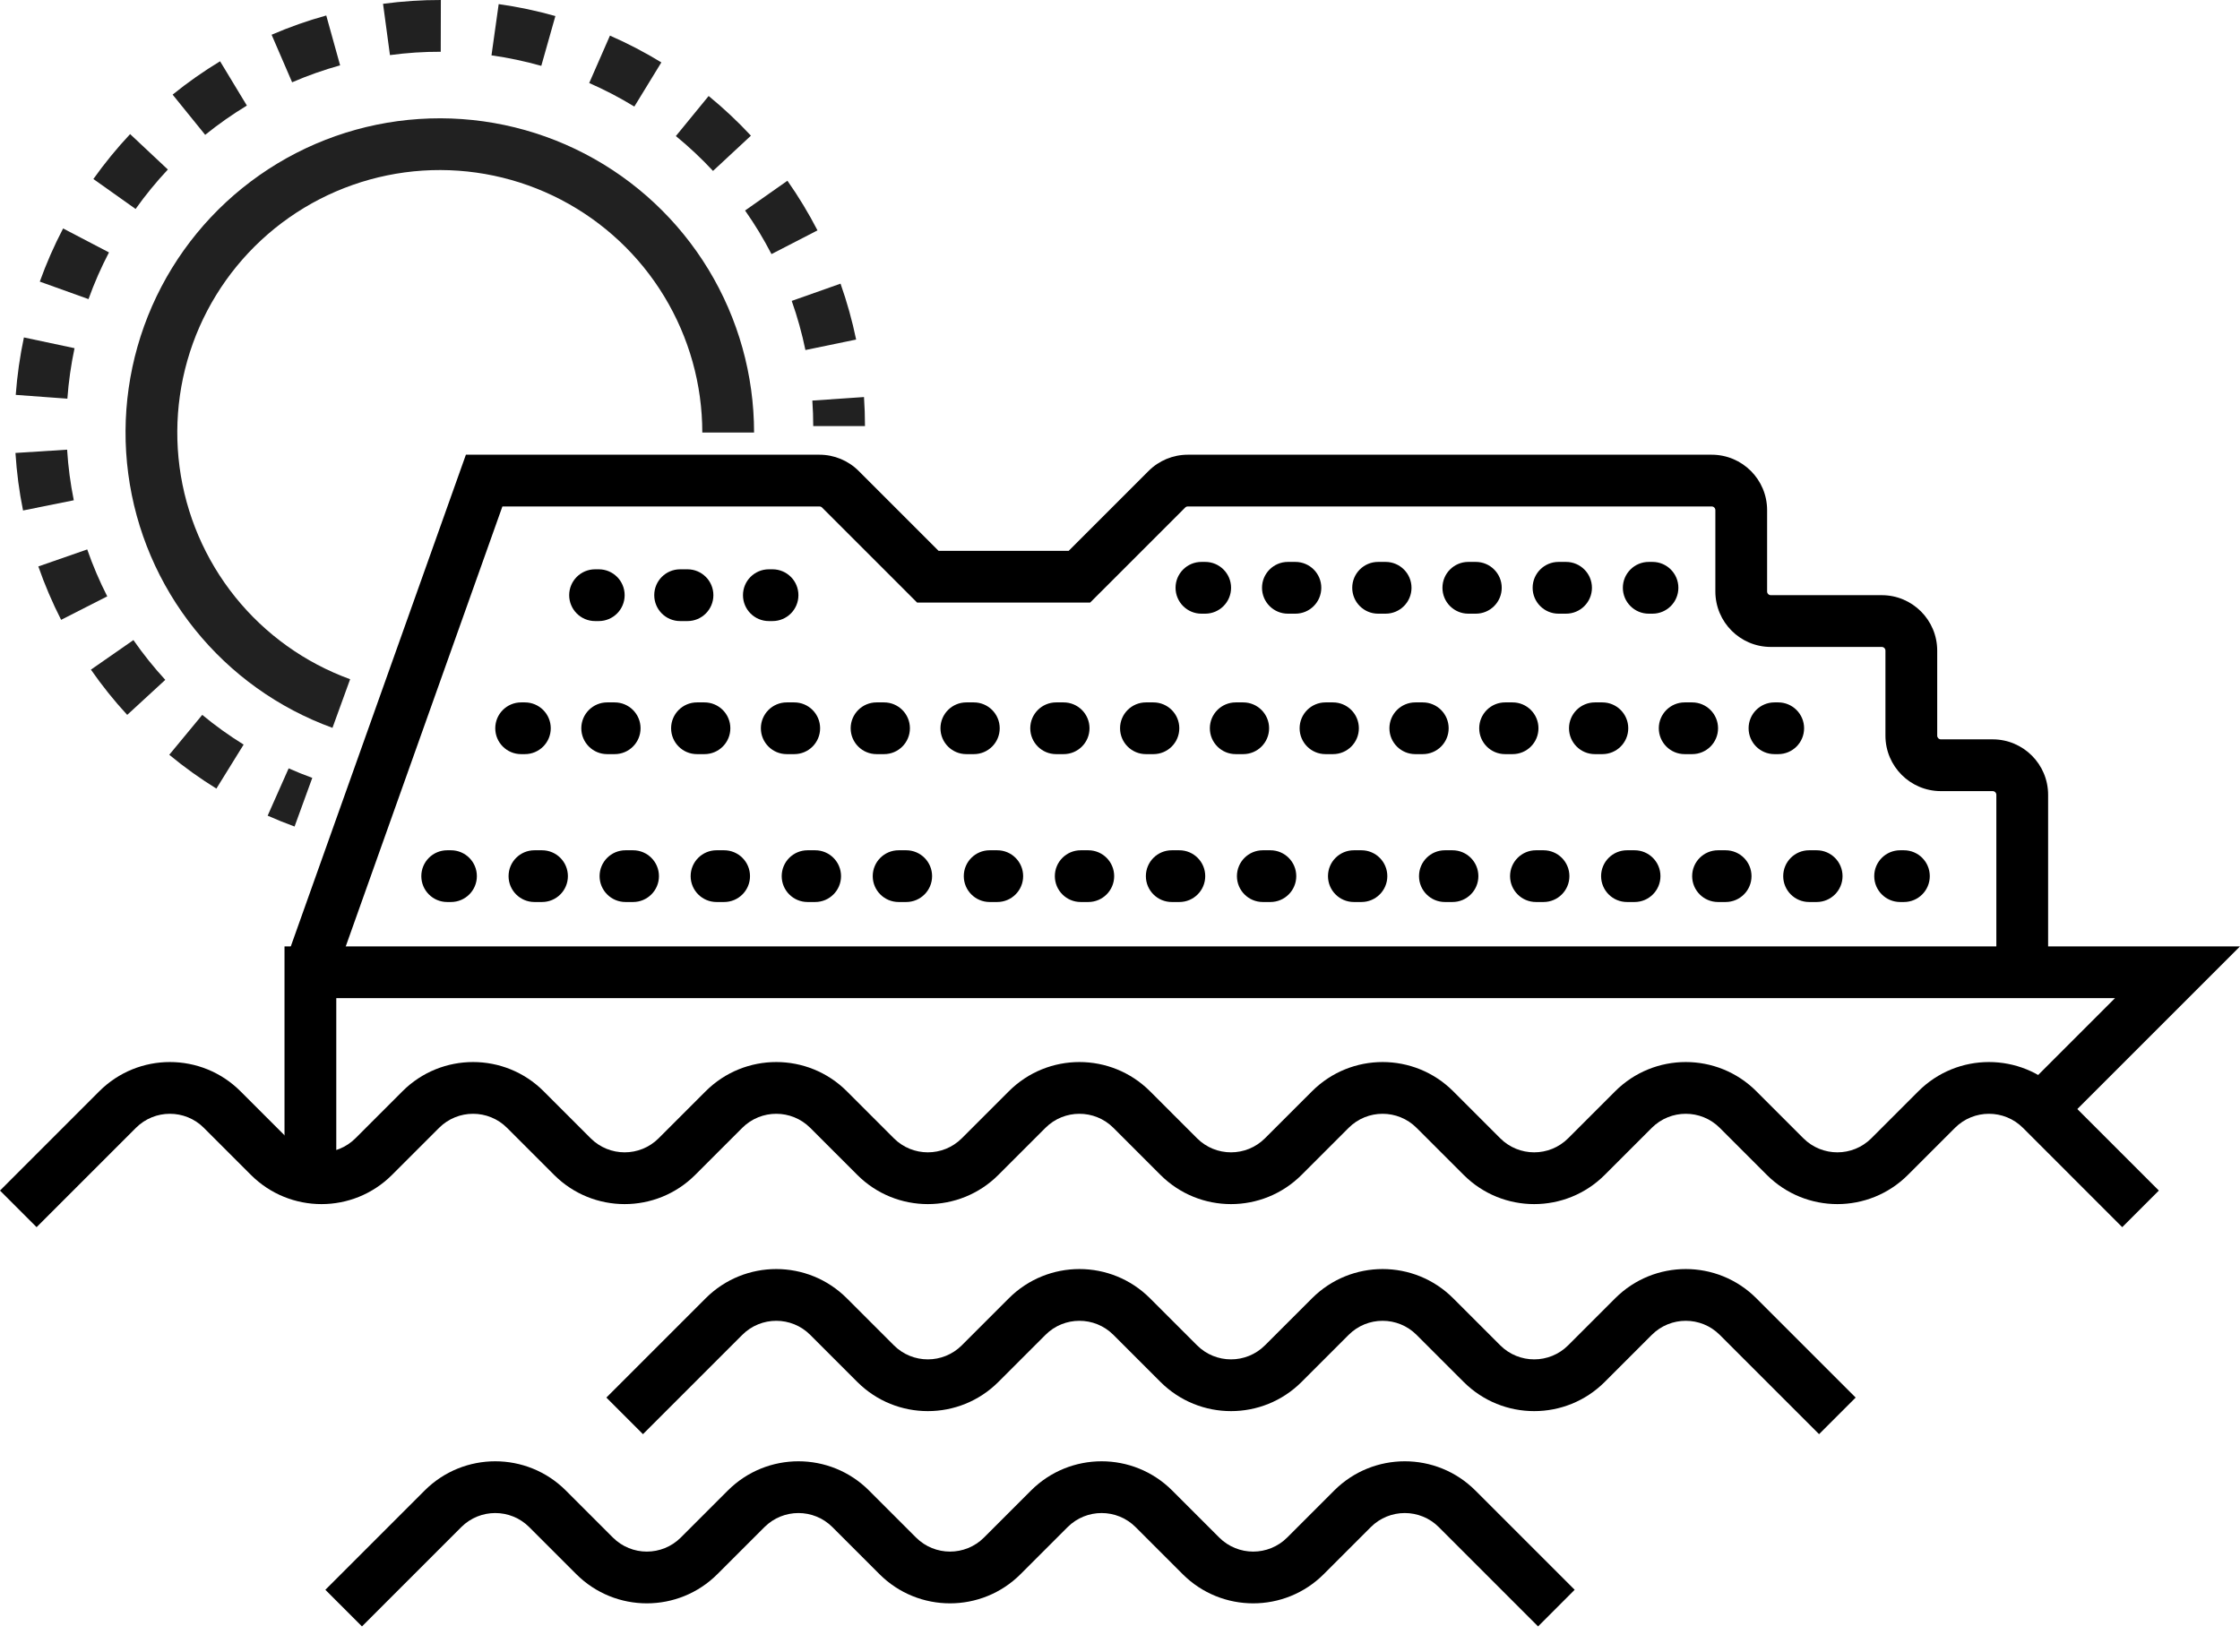
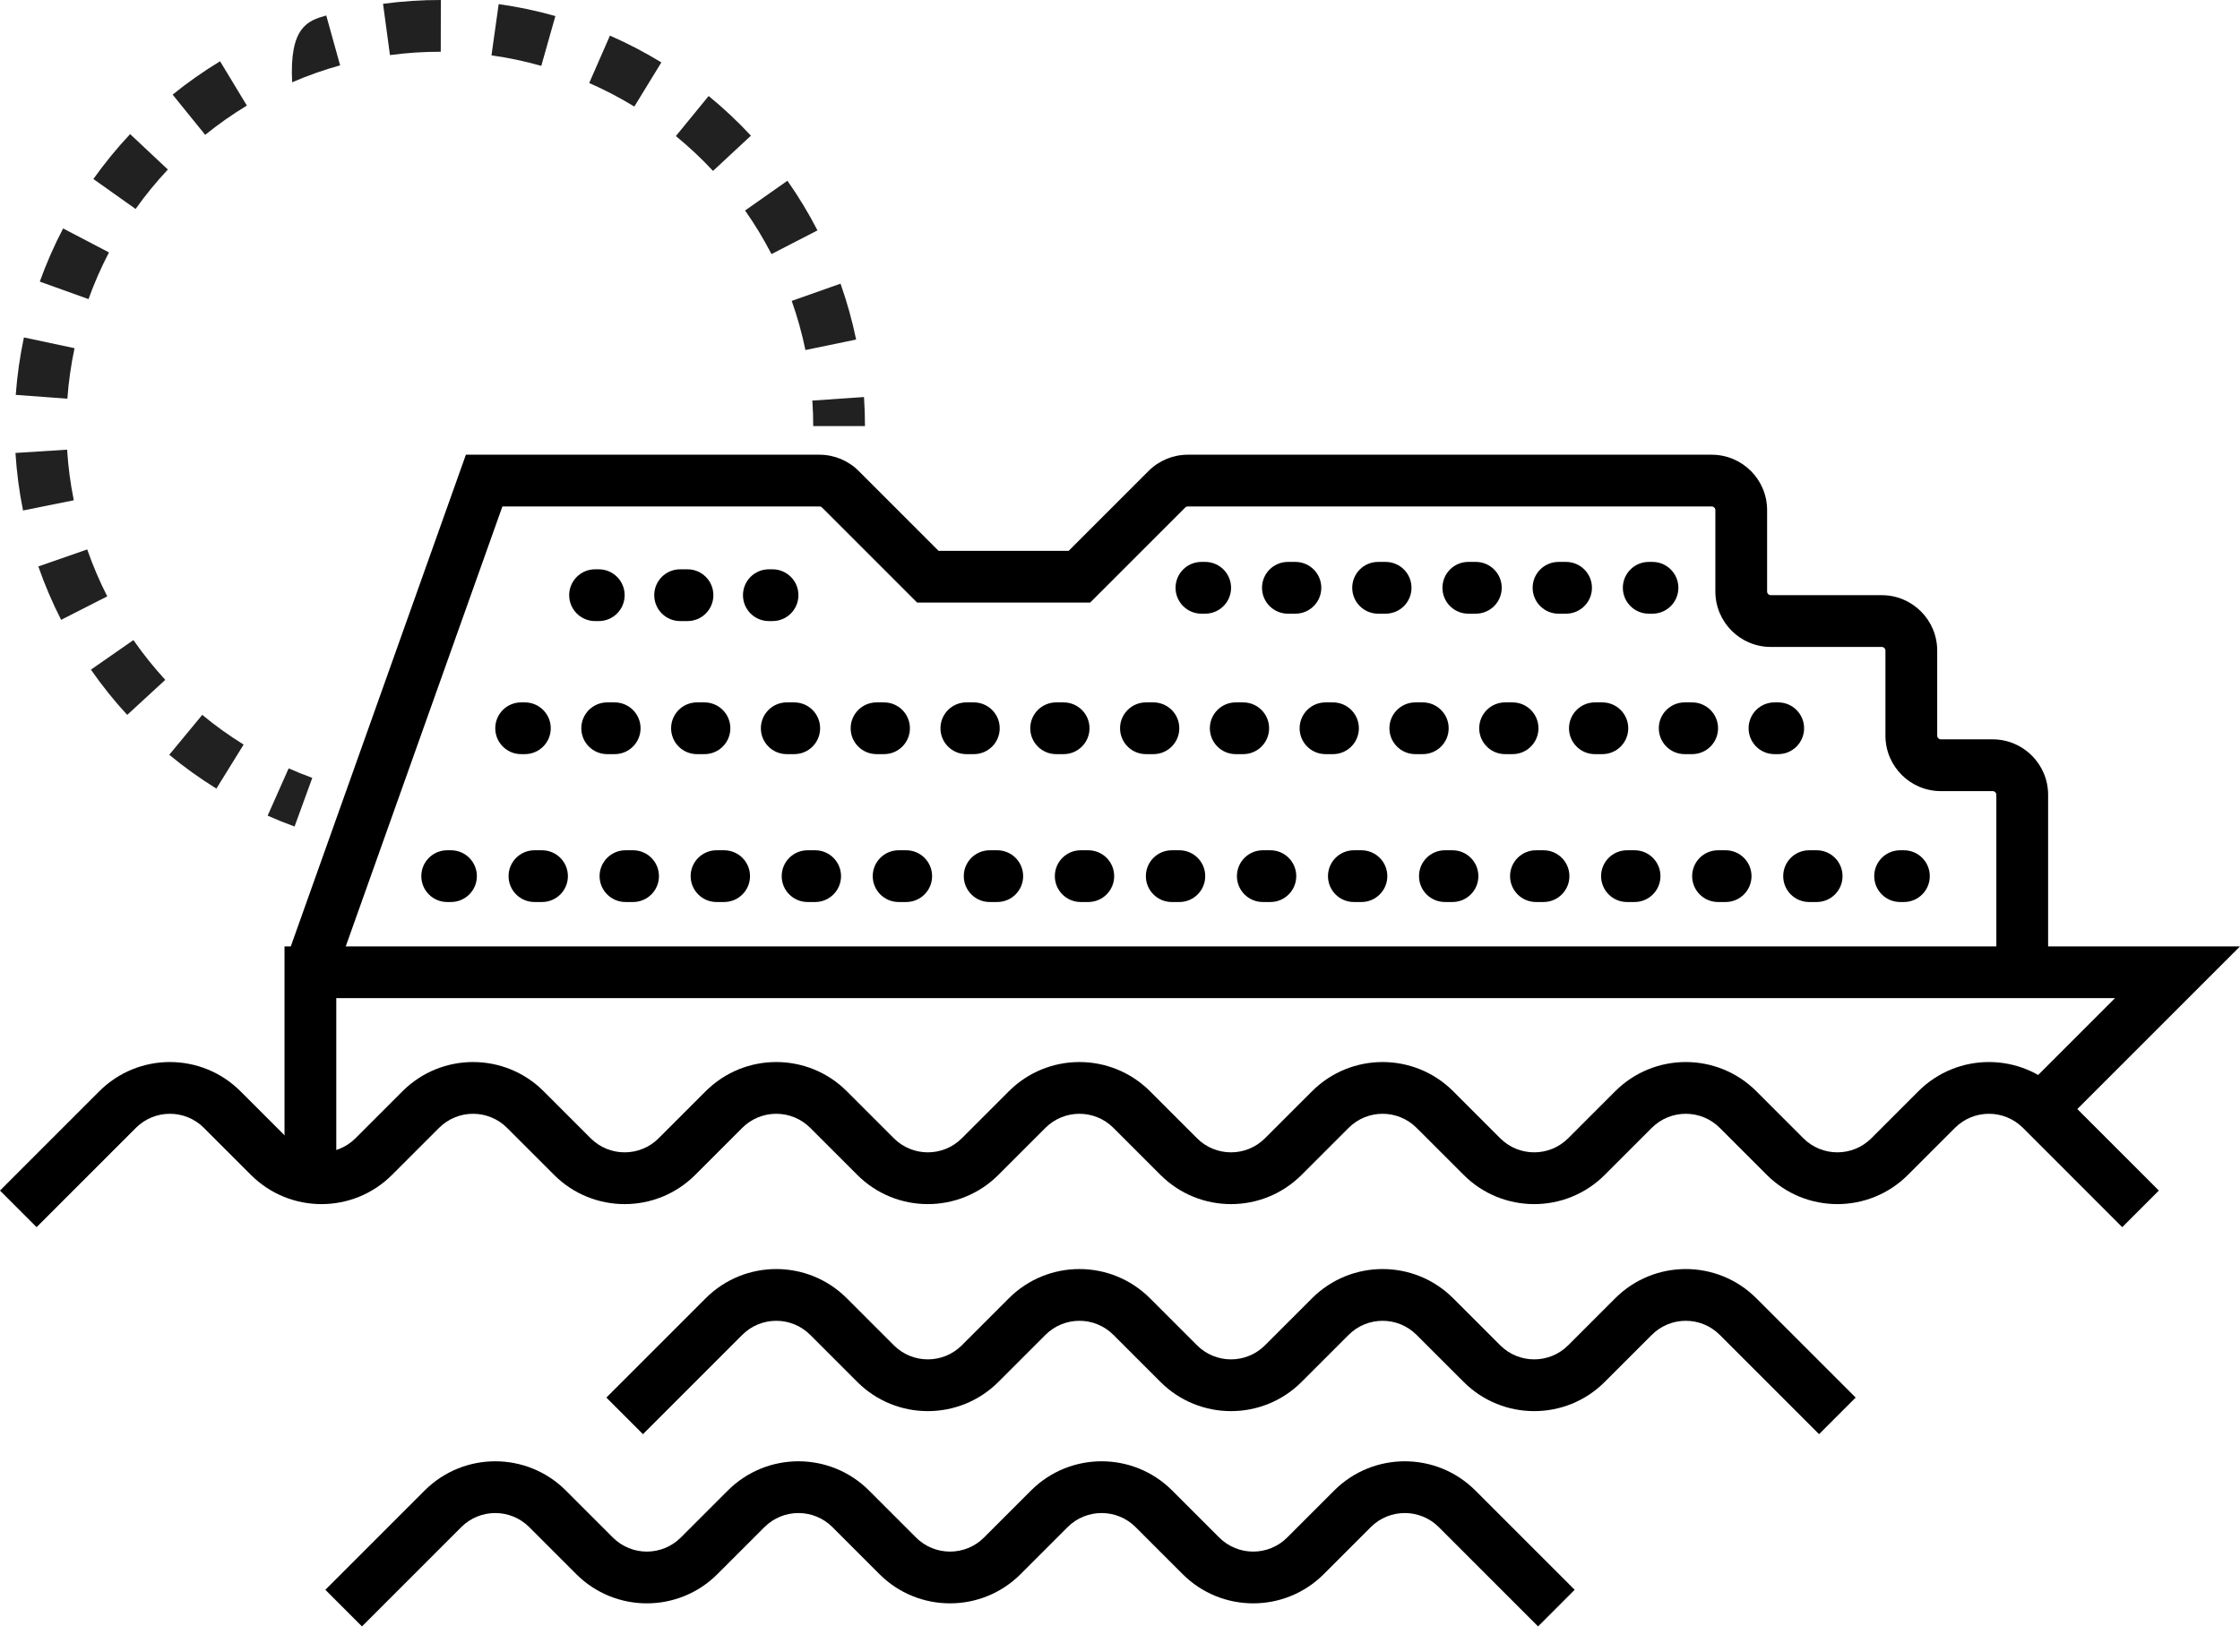
<svg xmlns="http://www.w3.org/2000/svg" width="80" height="59" viewBox="0 0 80 59" fill="none">
  <path fill-rule="evenodd" clip-rule="evenodd" d="M15.047 31.295C15.047 30.784 15.46 30.371 15.971 30.371H16.106C16.617 30.371 17.031 30.784 17.031 31.295C17.031 31.805 16.617 32.219 16.106 32.219H15.971C15.46 32.219 15.047 31.805 15.047 31.295ZM18.163 31.295C18.163 30.784 18.577 30.371 19.087 30.371H19.358C19.869 30.371 20.282 30.784 20.282 31.295C20.282 31.805 19.869 32.219 19.358 32.219H19.087C18.577 32.219 18.163 31.805 18.163 31.295ZM21.414 31.295C21.414 30.784 21.828 30.371 22.339 30.371H22.61C23.12 30.371 23.534 30.784 23.534 31.295C23.534 31.805 23.12 32.219 22.61 32.219H22.339C21.828 32.219 21.414 31.805 21.414 31.295ZM24.666 31.295C24.666 30.784 25.08 30.371 25.59 30.371H25.861C26.372 30.371 26.786 30.784 26.786 31.295C26.786 31.805 26.372 32.219 25.861 32.219H25.59C25.08 32.219 24.666 31.805 24.666 31.295ZM27.918 31.295C27.918 30.784 28.331 30.371 28.842 30.371H29.113C29.623 30.371 30.037 30.784 30.037 31.295C30.037 31.805 29.623 32.219 29.113 32.219H28.842C28.331 32.219 27.918 31.805 27.918 31.295ZM31.169 31.295C31.169 30.784 31.583 30.371 32.094 30.371H32.365C32.875 30.371 33.289 30.784 33.289 31.295C33.289 31.805 32.875 32.219 32.365 32.219H32.094C31.583 32.219 31.169 31.805 31.169 31.295ZM34.421 31.295C34.421 30.784 34.835 30.371 35.345 30.371H35.616C36.127 30.371 36.541 30.784 36.541 31.295C36.541 31.805 36.127 32.219 35.616 32.219H35.345C34.835 32.219 34.421 31.805 34.421 31.295ZM37.673 31.295C37.673 30.784 38.086 30.371 38.597 30.371H38.868C39.378 30.371 39.792 30.784 39.792 31.295C39.792 31.805 39.378 32.219 38.868 32.219H38.597C38.086 32.219 37.673 31.805 37.673 31.295ZM40.924 31.295C40.924 30.784 41.338 30.371 41.849 30.371H42.12C42.63 30.371 43.044 30.784 43.044 31.295C43.044 31.805 42.63 32.219 42.12 32.219H41.849C41.338 32.219 40.924 31.805 40.924 31.295ZM44.176 31.295C44.176 30.784 44.59 30.371 45.1 30.371H45.371C45.882 30.371 46.295 30.784 46.295 31.295C46.295 31.805 45.882 32.219 45.371 32.219H45.1C44.59 32.219 44.176 31.805 44.176 31.295ZM47.428 31.295C47.428 30.784 47.841 30.371 48.352 30.371H48.623C49.133 30.371 49.547 30.784 49.547 31.295C49.547 31.805 49.133 32.219 48.623 32.219H48.352C47.841 32.219 47.428 31.805 47.428 31.295ZM50.679 31.295C50.679 30.784 51.093 30.371 51.603 30.371H51.874C52.385 30.371 52.799 30.784 52.799 31.295C52.799 31.805 52.385 32.219 51.874 32.219H51.603C51.093 32.219 50.679 31.805 50.679 31.295ZM53.931 31.295C53.931 30.784 54.345 30.371 54.855 30.371H55.126C55.636 30.371 56.05 30.784 56.05 31.295C56.05 31.805 55.636 32.219 55.126 32.219H54.855C54.345 32.219 53.931 31.805 53.931 31.295ZM57.182 31.295C57.182 30.784 57.596 30.371 58.107 30.371H58.378C58.888 30.371 59.302 30.784 59.302 31.295C59.302 31.805 58.888 32.219 58.378 32.219H58.107C57.596 32.219 57.182 31.805 57.182 31.295ZM60.434 31.295C60.434 30.784 60.848 30.371 61.358 30.371H61.629C62.14 30.371 62.554 30.784 62.554 31.295C62.554 31.805 62.14 32.219 61.629 32.219H61.358C60.848 32.219 60.434 31.805 60.434 31.295ZM63.686 31.295C63.686 30.784 64.1 30.371 64.61 30.371H64.881C65.391 30.371 65.805 30.784 65.805 31.295C65.805 31.805 65.391 32.219 64.881 32.219H64.61C64.1 32.219 63.686 31.805 63.686 31.295ZM66.937 31.295C66.937 30.784 67.351 30.371 67.862 30.371H67.997C68.508 30.371 68.921 30.784 68.921 31.295C68.921 31.805 68.508 32.219 67.997 32.219H67.862C67.351 32.219 66.937 31.805 66.937 31.295Z" fill="black" />
  <path fill-rule="evenodd" clip-rule="evenodd" d="M17.688 26.013C17.688 25.503 18.101 25.089 18.612 25.089H18.745C19.256 25.089 19.67 25.503 19.67 26.013C19.67 26.524 19.256 26.937 18.745 26.937H18.612C18.101 26.937 17.688 26.524 17.688 26.013ZM20.761 26.013C20.761 25.503 21.175 25.089 21.685 25.089H21.952C22.463 25.089 22.877 25.503 22.877 26.013C22.877 26.524 22.463 26.937 21.952 26.937H21.685C21.175 26.937 20.761 26.524 20.761 26.013ZM23.968 26.013C23.968 25.503 24.381 25.089 24.892 25.089H25.159C25.67 25.089 26.084 25.503 26.084 26.013C26.084 26.524 25.67 26.937 25.159 26.937H24.892C24.381 26.937 23.968 26.524 23.968 26.013ZM27.174 26.013C27.174 25.503 27.588 25.089 28.099 25.089H28.366C28.877 25.089 29.29 25.503 29.29 26.013C29.29 26.524 28.877 26.937 28.366 26.937H28.099C27.588 26.937 27.174 26.524 27.174 26.013ZM30.381 26.013C30.381 25.503 30.795 25.089 31.306 25.089H31.573C32.083 25.089 32.497 25.503 32.497 26.013C32.497 26.524 32.083 26.937 31.573 26.937H31.306C30.795 26.937 30.381 26.524 30.381 26.013ZM33.588 26.013C33.588 25.503 34.002 25.089 34.512 25.089H34.78C35.29 25.089 35.704 25.503 35.704 26.013C35.704 26.524 35.29 26.937 34.78 26.937H34.512C34.002 26.937 33.588 26.524 33.588 26.013ZM36.795 26.013C36.795 25.503 37.209 25.089 37.719 25.089H37.986C38.497 25.089 38.911 25.503 38.911 26.013C38.911 26.524 38.497 26.937 37.986 26.937H37.719C37.209 26.937 36.795 26.524 36.795 26.013ZM40.002 26.013C40.002 25.503 40.416 25.089 40.926 25.089H41.193C41.704 25.089 42.118 25.503 42.118 26.013C42.118 26.524 41.704 26.937 41.193 26.937H40.926C40.416 26.937 40.002 26.524 40.002 26.013ZM43.209 26.013C43.209 25.503 43.622 25.089 44.133 25.089H44.4C44.911 25.089 45.325 25.503 45.325 26.013C45.325 26.524 44.911 26.937 44.4 26.937H44.133C43.622 26.937 43.209 26.524 43.209 26.013ZM46.415 26.013C46.415 25.503 46.829 25.089 47.34 25.089H47.607C48.117 25.089 48.531 25.503 48.531 26.013C48.531 26.524 48.117 26.937 47.607 26.937H47.34C46.829 26.937 46.415 26.524 46.415 26.013ZM49.622 26.013C49.622 25.503 50.036 25.089 50.547 25.089H50.814C51.324 25.089 51.738 25.503 51.738 26.013C51.738 26.524 51.324 26.937 50.814 26.937H50.547C50.036 26.937 49.622 26.524 49.622 26.013ZM52.829 26.013C52.829 25.503 53.243 25.089 53.753 25.089H54.021C54.531 25.089 54.945 25.503 54.945 26.013C54.945 26.524 54.531 26.937 54.021 26.937H53.753C53.243 26.937 52.829 26.524 52.829 26.013ZM56.036 26.013C56.036 25.503 56.45 25.089 56.96 25.089H57.227C57.738 25.089 58.152 25.503 58.152 26.013C58.152 26.524 57.738 26.937 57.227 26.937H56.96C56.45 26.937 56.036 26.524 56.036 26.013ZM59.243 26.013C59.243 25.503 59.657 25.089 60.167 25.089H60.434C60.945 25.089 61.359 25.503 61.359 26.013C61.359 26.524 60.945 26.937 60.434 26.937H60.167C59.657 26.937 59.243 26.524 59.243 26.013ZM62.45 26.013C62.45 25.503 62.863 25.089 63.374 25.089H63.508C64.018 25.089 64.432 25.503 64.432 26.013C64.432 26.524 64.018 26.937 63.508 26.937H63.374C62.863 26.937 62.45 26.524 62.45 26.013Z" fill="black" />
  <path fill-rule="evenodd" clip-rule="evenodd" d="M20.328 21.259C20.328 20.749 20.742 20.335 21.253 20.335H21.385C21.895 20.335 22.309 20.749 22.309 21.259C22.309 21.77 21.895 22.184 21.385 22.184H21.253C20.742 22.184 20.328 21.77 20.328 21.259ZM23.366 21.259C23.366 20.749 23.779 20.335 24.29 20.335H24.554C25.064 20.335 25.478 20.749 25.478 21.259C25.478 21.77 25.064 22.184 24.554 22.184H24.29C23.779 22.184 23.366 21.77 23.366 21.259ZM26.535 21.259C26.535 20.749 26.948 20.335 27.459 20.335H27.591C28.102 20.335 28.515 20.749 28.515 21.259C28.515 21.77 28.102 22.184 27.591 22.184H27.459C26.948 22.184 26.535 21.77 26.535 21.259Z" fill="black" />
  <path fill-rule="evenodd" clip-rule="evenodd" d="M41.984 20.995C41.984 20.485 42.398 20.071 42.908 20.071H43.043C43.553 20.071 43.967 20.485 43.967 20.995C43.967 21.506 43.553 21.92 43.043 21.92H42.908C42.398 21.92 41.984 21.506 41.984 20.995ZM45.072 20.995C45.072 20.485 45.486 20.071 45.996 20.071H46.264C46.775 20.071 47.189 20.485 47.189 20.995C47.189 21.506 46.775 21.92 46.264 21.92H45.996C45.486 21.92 45.072 21.506 45.072 20.995ZM48.294 20.995C48.294 20.485 48.707 20.071 49.218 20.071H49.486C49.997 20.071 50.411 20.485 50.411 20.995C50.411 21.506 49.997 21.92 49.486 21.92H49.218C48.707 21.92 48.294 21.506 48.294 20.995ZM51.516 20.995C51.516 20.485 51.929 20.071 52.44 20.071H52.708C53.219 20.071 53.633 20.485 53.633 20.995C53.633 21.506 53.219 21.92 52.708 21.92H52.44C51.929 21.92 51.516 21.506 51.516 20.995ZM54.737 20.995C54.737 20.485 55.151 20.071 55.662 20.071H55.93C56.441 20.071 56.855 20.485 56.855 20.995C56.855 21.506 56.441 21.92 55.93 21.92H55.662C55.151 21.92 54.737 21.506 54.737 20.995ZM57.959 20.995C57.959 20.485 58.373 20.071 58.884 20.071H59.018C59.528 20.071 59.942 20.485 59.942 20.995C59.942 21.506 59.528 21.92 59.018 21.92H58.884C58.373 21.92 57.959 21.506 57.959 20.995Z" fill="black" />
  <path fill-rule="evenodd" clip-rule="evenodd" d="M3.546 38.979C4.939 37.587 7.196 37.587 8.588 38.979L10.268 40.658C10.938 41.328 12.025 41.328 12.695 40.658L14.374 38.979C15.767 37.587 18.024 37.587 19.416 38.979L21.095 40.658C21.766 41.328 22.853 41.328 23.523 40.658L25.202 38.979C26.594 37.587 28.852 37.587 30.244 38.979L31.923 40.658C32.593 41.328 33.68 41.328 34.351 40.658L36.03 38.979C37.422 37.587 39.679 37.587 41.072 38.979L42.751 40.658C43.421 41.328 44.508 41.328 45.178 40.658L46.858 38.979C48.25 37.587 50.507 37.587 51.9 38.979L53.579 40.658C54.249 41.328 55.336 41.328 56.006 40.658L57.685 38.979C59.078 37.587 61.335 37.587 62.727 38.979L64.406 40.658C65.077 41.328 66.164 41.328 66.834 40.658L68.513 38.979C69.905 37.587 72.163 37.587 73.555 38.979L77.102 42.526L75.794 43.833L72.248 40.286C71.578 39.616 70.491 39.616 69.82 40.286L68.141 41.965C66.749 43.358 64.492 43.358 63.099 41.965L61.42 40.286C60.75 39.616 59.663 39.616 58.992 40.286L57.313 41.965C55.921 43.358 53.664 43.358 52.272 41.965L50.592 40.286C49.922 39.616 48.835 39.616 48.165 40.286L46.486 41.965C45.093 43.358 42.836 43.358 41.444 41.965L39.765 40.286C39.094 39.616 38.007 39.616 37.337 40.286L35.658 41.965C34.266 43.358 32.008 43.358 30.616 41.965L28.937 40.286C28.267 39.616 27.18 39.616 26.509 40.286L24.83 41.965C23.438 43.358 21.18 43.358 19.788 41.965L18.109 40.286C17.439 39.616 16.352 39.616 15.681 40.286L14.002 41.965C12.61 43.358 10.353 43.358 8.96 41.965L7.281 40.286C6.611 39.616 5.524 39.616 4.854 40.286L1.307 43.833L0 42.526L3.546 38.979Z" fill="black" />
  <path fill-rule="evenodd" clip-rule="evenodd" d="M28.937 47.681C28.267 47.01 27.18 47.01 26.509 47.681L22.963 51.227L21.656 49.92L25.202 46.374C26.594 44.981 28.852 44.981 30.244 46.374L31.923 48.053C32.593 48.723 33.68 48.723 34.351 48.053L36.03 46.374C37.422 44.981 39.679 44.981 41.072 46.374L42.751 48.053C43.421 48.723 44.508 48.723 45.178 48.053L46.858 46.374C48.25 44.981 50.507 44.981 51.9 46.374L53.579 48.053C54.249 48.723 55.336 48.723 56.006 48.053L57.685 46.374C59.078 44.981 61.335 44.981 62.727 46.374L66.274 49.92L64.967 51.227L61.42 47.681C60.75 47.01 59.663 47.01 58.992 47.681L57.313 49.36C55.921 50.752 53.664 50.752 52.272 49.36L50.592 47.681C49.922 47.01 48.835 47.01 48.165 47.681L46.486 49.36C45.093 50.752 42.836 50.752 41.444 49.36L39.765 47.681C39.094 47.01 38.007 47.01 37.337 47.681L35.658 49.36C34.266 50.752 32.008 50.752 30.616 49.36L28.937 47.681Z" fill="black" />
  <path fill-rule="evenodd" clip-rule="evenodd" d="M18.901 54.547C18.231 53.877 17.144 53.877 16.474 54.547L12.927 58.094L11.62 56.786L15.166 53.24C16.559 51.848 18.816 51.848 20.209 53.24L21.888 54.919C22.558 55.589 23.645 55.589 24.315 54.919L25.994 53.24C27.387 51.848 29.644 51.848 31.036 53.24L32.715 54.919C33.386 55.589 34.473 55.589 35.143 54.919L36.822 53.24C38.214 51.848 40.472 51.848 41.864 53.24L43.543 54.919C44.214 55.589 45.3 55.589 45.971 54.919L47.65 53.24C49.042 51.848 51.3 51.848 52.692 53.24L56.238 56.786L54.931 58.094L51.385 54.547C50.714 53.877 49.627 53.877 48.957 54.547L47.278 56.226C45.886 57.618 43.628 57.618 42.236 56.226L40.557 54.547C39.886 53.877 38.8 53.877 38.129 54.547L36.45 56.226C35.058 57.618 32.8 57.618 31.408 56.226L29.729 54.547C29.059 53.877 27.972 53.877 27.302 54.547L25.622 56.226C24.23 57.618 21.973 57.618 20.58 56.226L18.901 54.547Z" fill="black" />
  <path fill-rule="evenodd" clip-rule="evenodd" d="M10.161 33.804H80L73.008 40.796L71.701 39.488L75.537 35.652H12.01V41.198H10.161V33.804Z" fill="black" />
  <path fill-rule="evenodd" clip-rule="evenodd" d="M16.639 16.242H29.266C29.791 16.242 30.295 16.45 30.667 16.822L33.52 19.675H38.168L41.021 16.822C41.392 16.45 41.896 16.242 42.422 16.242H61.131C62.225 16.242 63.111 17.128 63.111 18.222V21.127C63.111 21.2 63.17 21.259 63.243 21.259H67.205C68.299 21.259 69.186 22.146 69.186 23.24V26.277C69.186 26.35 69.245 26.409 69.317 26.409H71.166C72.26 26.409 73.147 27.296 73.147 28.39V34.596H71.298V28.39C71.298 28.317 71.239 28.258 71.166 28.258H69.317C68.224 28.258 67.337 27.371 67.337 26.277V23.24C67.337 23.167 67.278 23.108 67.205 23.108H63.243C62.15 23.108 61.263 22.221 61.263 21.127V18.222C61.263 18.149 61.204 18.09 61.131 18.09H42.422C42.386 18.09 42.353 18.104 42.328 18.129L38.934 21.523H32.754L29.36 18.129C29.335 18.104 29.301 18.09 29.266 18.09H17.943L11.956 34.906L10.214 34.286L16.639 16.242Z" fill="black" />
-   <path fill-rule="evenodd" clip-rule="evenodd" d="M14.97 4.25C17.02 4.115 19.067 4.545 20.888 5.493C22.71 6.441 24.236 7.871 25.302 9.626C26.367 11.382 26.931 13.396 26.931 15.449H25.082C25.082 13.734 24.611 12.052 23.721 10.585C22.832 9.119 21.556 7.925 20.035 7.133C18.513 6.341 16.803 5.982 15.092 6.094C13.38 6.207 11.732 6.787 10.327 7.771C8.923 8.755 7.815 10.106 7.124 11.676C6.434 13.247 6.188 14.976 6.412 16.677C6.637 18.377 7.324 19.984 8.398 21.321C9.472 22.658 10.893 23.675 12.505 24.261L11.874 25.998C9.944 25.297 8.243 24.08 6.957 22.479C5.671 20.878 4.848 18.955 4.58 16.919C4.311 14.883 4.606 12.812 5.432 10.932C6.258 9.053 7.585 7.435 9.267 6.257C10.948 5.079 12.921 4.384 14.97 4.25Z" fill="#212121" />
-   <path fill-rule="evenodd" clip-rule="evenodd" d="M15.741 1.849C15.438 1.848 15.135 1.857 14.832 1.877C14.529 1.897 14.227 1.928 13.927 1.968L13.68 0.136C14.021 0.09 14.365 0.056 14.71 0.033C15.056 0.01 15.401 -0.001 15.745 4.91266e-05L15.741 1.849ZM19.332 2.352C18.748 2.187 18.154 2.062 17.553 1.977L17.81 0.147C18.494 0.243 19.171 0.385 19.835 0.573L19.332 2.352ZM12.147 2.334C11.562 2.496 10.99 2.698 10.433 2.939L9.7 1.241C10.334 0.967 10.987 0.737 11.652 0.553L12.147 2.334ZM21.863 3.358C21.593 3.218 21.32 3.087 21.043 2.965L21.784 1.272C22.099 1.41 22.411 1.559 22.718 1.719C23.025 1.879 23.325 2.049 23.62 2.229L22.655 3.806C22.396 3.648 22.132 3.499 21.863 3.358ZM8.817 3.771C8.558 3.928 8.304 4.093 8.055 4.268C7.806 4.443 7.564 4.626 7.328 4.816L6.165 3.38C6.433 3.163 6.709 2.954 6.993 2.755C7.276 2.556 7.565 2.368 7.86 2.189L8.817 3.771ZM25.465 6.105C25.051 5.66 24.608 5.244 24.138 4.86L25.309 3.429C25.844 3.866 26.348 4.34 26.819 4.846L25.465 6.105ZM5.995 6.055C5.58 6.498 5.194 6.969 4.843 7.464L3.335 6.394C3.736 5.83 4.174 5.294 4.647 4.79L5.995 6.055ZM27.108 8.281C26.95 8.021 26.784 7.767 26.61 7.519L28.122 6.456C28.321 6.738 28.51 7.028 28.689 7.324C28.868 7.62 29.037 7.922 29.196 8.229L27.553 9.076C27.414 8.807 27.265 8.542 27.108 8.281ZM3.892 9.016C3.752 9.285 3.62 9.559 3.498 9.837C3.376 10.116 3.263 10.399 3.161 10.684L1.421 10.059C1.538 9.734 1.666 9.412 1.805 9.095C1.944 8.778 2.094 8.466 2.254 8.16L3.892 9.016ZM28.765 12.503C28.642 11.908 28.479 11.321 28.276 10.748L30.019 10.132C30.249 10.784 30.436 11.451 30.576 12.128L28.765 12.503ZM2.662 12.437C2.536 13.031 2.45 13.634 2.406 14.24L0.562 14.105C0.613 13.415 0.71 12.729 0.854 12.053L2.662 12.437ZM29.044 15.219C29.044 14.914 29.033 14.611 29.012 14.308L30.857 14.182C30.88 14.527 30.892 14.872 30.892 15.219H29.044ZM2.397 16.062C2.416 16.365 2.445 16.668 2.485 16.97C2.525 17.271 2.575 17.571 2.635 17.869L0.823 18.234C0.754 17.896 0.697 17.555 0.652 17.211C0.607 16.867 0.574 16.523 0.552 16.179L2.397 16.062ZM3.115 19.625C3.315 20.199 3.554 20.759 3.83 21.301L2.183 22.14C1.869 21.524 1.597 20.887 1.369 20.233L3.115 19.625ZM4.765 22.863C4.938 23.112 5.12 23.356 5.31 23.593C5.501 23.831 5.698 24.061 5.903 24.284L4.543 25.535C4.309 25.282 4.084 25.02 3.868 24.75C3.651 24.479 3.444 24.202 3.247 23.919L4.765 22.863ZM7.223 25.535C7.691 25.922 8.185 26.276 8.701 26.596L7.728 28.168C7.14 27.804 6.578 27.401 6.045 26.96L7.223 25.535ZM10.309 27.445C10.586 27.568 10.867 27.681 11.153 27.785L10.52 29.523C10.195 29.404 9.874 29.275 9.559 29.135L10.309 27.445Z" fill="#212121" />
+   <path fill-rule="evenodd" clip-rule="evenodd" d="M15.741 1.849C15.438 1.848 15.135 1.857 14.832 1.877C14.529 1.897 14.227 1.928 13.927 1.968L13.68 0.136C14.021 0.09 14.365 0.056 14.71 0.033C15.056 0.01 15.401 -0.001 15.745 4.91266e-05L15.741 1.849ZM19.332 2.352C18.748 2.187 18.154 2.062 17.553 1.977L17.81 0.147C18.494 0.243 19.171 0.385 19.835 0.573L19.332 2.352ZM12.147 2.334C11.562 2.496 10.99 2.698 10.433 2.939C10.334 0.967 10.987 0.737 11.652 0.553L12.147 2.334ZM21.863 3.358C21.593 3.218 21.32 3.087 21.043 2.965L21.784 1.272C22.099 1.41 22.411 1.559 22.718 1.719C23.025 1.879 23.325 2.049 23.62 2.229L22.655 3.806C22.396 3.648 22.132 3.499 21.863 3.358ZM8.817 3.771C8.558 3.928 8.304 4.093 8.055 4.268C7.806 4.443 7.564 4.626 7.328 4.816L6.165 3.38C6.433 3.163 6.709 2.954 6.993 2.755C7.276 2.556 7.565 2.368 7.86 2.189L8.817 3.771ZM25.465 6.105C25.051 5.66 24.608 5.244 24.138 4.86L25.309 3.429C25.844 3.866 26.348 4.34 26.819 4.846L25.465 6.105ZM5.995 6.055C5.58 6.498 5.194 6.969 4.843 7.464L3.335 6.394C3.736 5.83 4.174 5.294 4.647 4.79L5.995 6.055ZM27.108 8.281C26.95 8.021 26.784 7.767 26.61 7.519L28.122 6.456C28.321 6.738 28.51 7.028 28.689 7.324C28.868 7.62 29.037 7.922 29.196 8.229L27.553 9.076C27.414 8.807 27.265 8.542 27.108 8.281ZM3.892 9.016C3.752 9.285 3.62 9.559 3.498 9.837C3.376 10.116 3.263 10.399 3.161 10.684L1.421 10.059C1.538 9.734 1.666 9.412 1.805 9.095C1.944 8.778 2.094 8.466 2.254 8.16L3.892 9.016ZM28.765 12.503C28.642 11.908 28.479 11.321 28.276 10.748L30.019 10.132C30.249 10.784 30.436 11.451 30.576 12.128L28.765 12.503ZM2.662 12.437C2.536 13.031 2.45 13.634 2.406 14.24L0.562 14.105C0.613 13.415 0.71 12.729 0.854 12.053L2.662 12.437ZM29.044 15.219C29.044 14.914 29.033 14.611 29.012 14.308L30.857 14.182C30.88 14.527 30.892 14.872 30.892 15.219H29.044ZM2.397 16.062C2.416 16.365 2.445 16.668 2.485 16.97C2.525 17.271 2.575 17.571 2.635 17.869L0.823 18.234C0.754 17.896 0.697 17.555 0.652 17.211C0.607 16.867 0.574 16.523 0.552 16.179L2.397 16.062ZM3.115 19.625C3.315 20.199 3.554 20.759 3.83 21.301L2.183 22.14C1.869 21.524 1.597 20.887 1.369 20.233L3.115 19.625ZM4.765 22.863C4.938 23.112 5.12 23.356 5.31 23.593C5.501 23.831 5.698 24.061 5.903 24.284L4.543 25.535C4.309 25.282 4.084 25.02 3.868 24.75C3.651 24.479 3.444 24.202 3.247 23.919L4.765 22.863ZM7.223 25.535C7.691 25.922 8.185 26.276 8.701 26.596L7.728 28.168C7.14 27.804 6.578 27.401 6.045 26.96L7.223 25.535ZM10.309 27.445C10.586 27.568 10.867 27.681 11.153 27.785L10.52 29.523C10.195 29.404 9.874 29.275 9.559 29.135L10.309 27.445Z" fill="#212121" />
</svg>